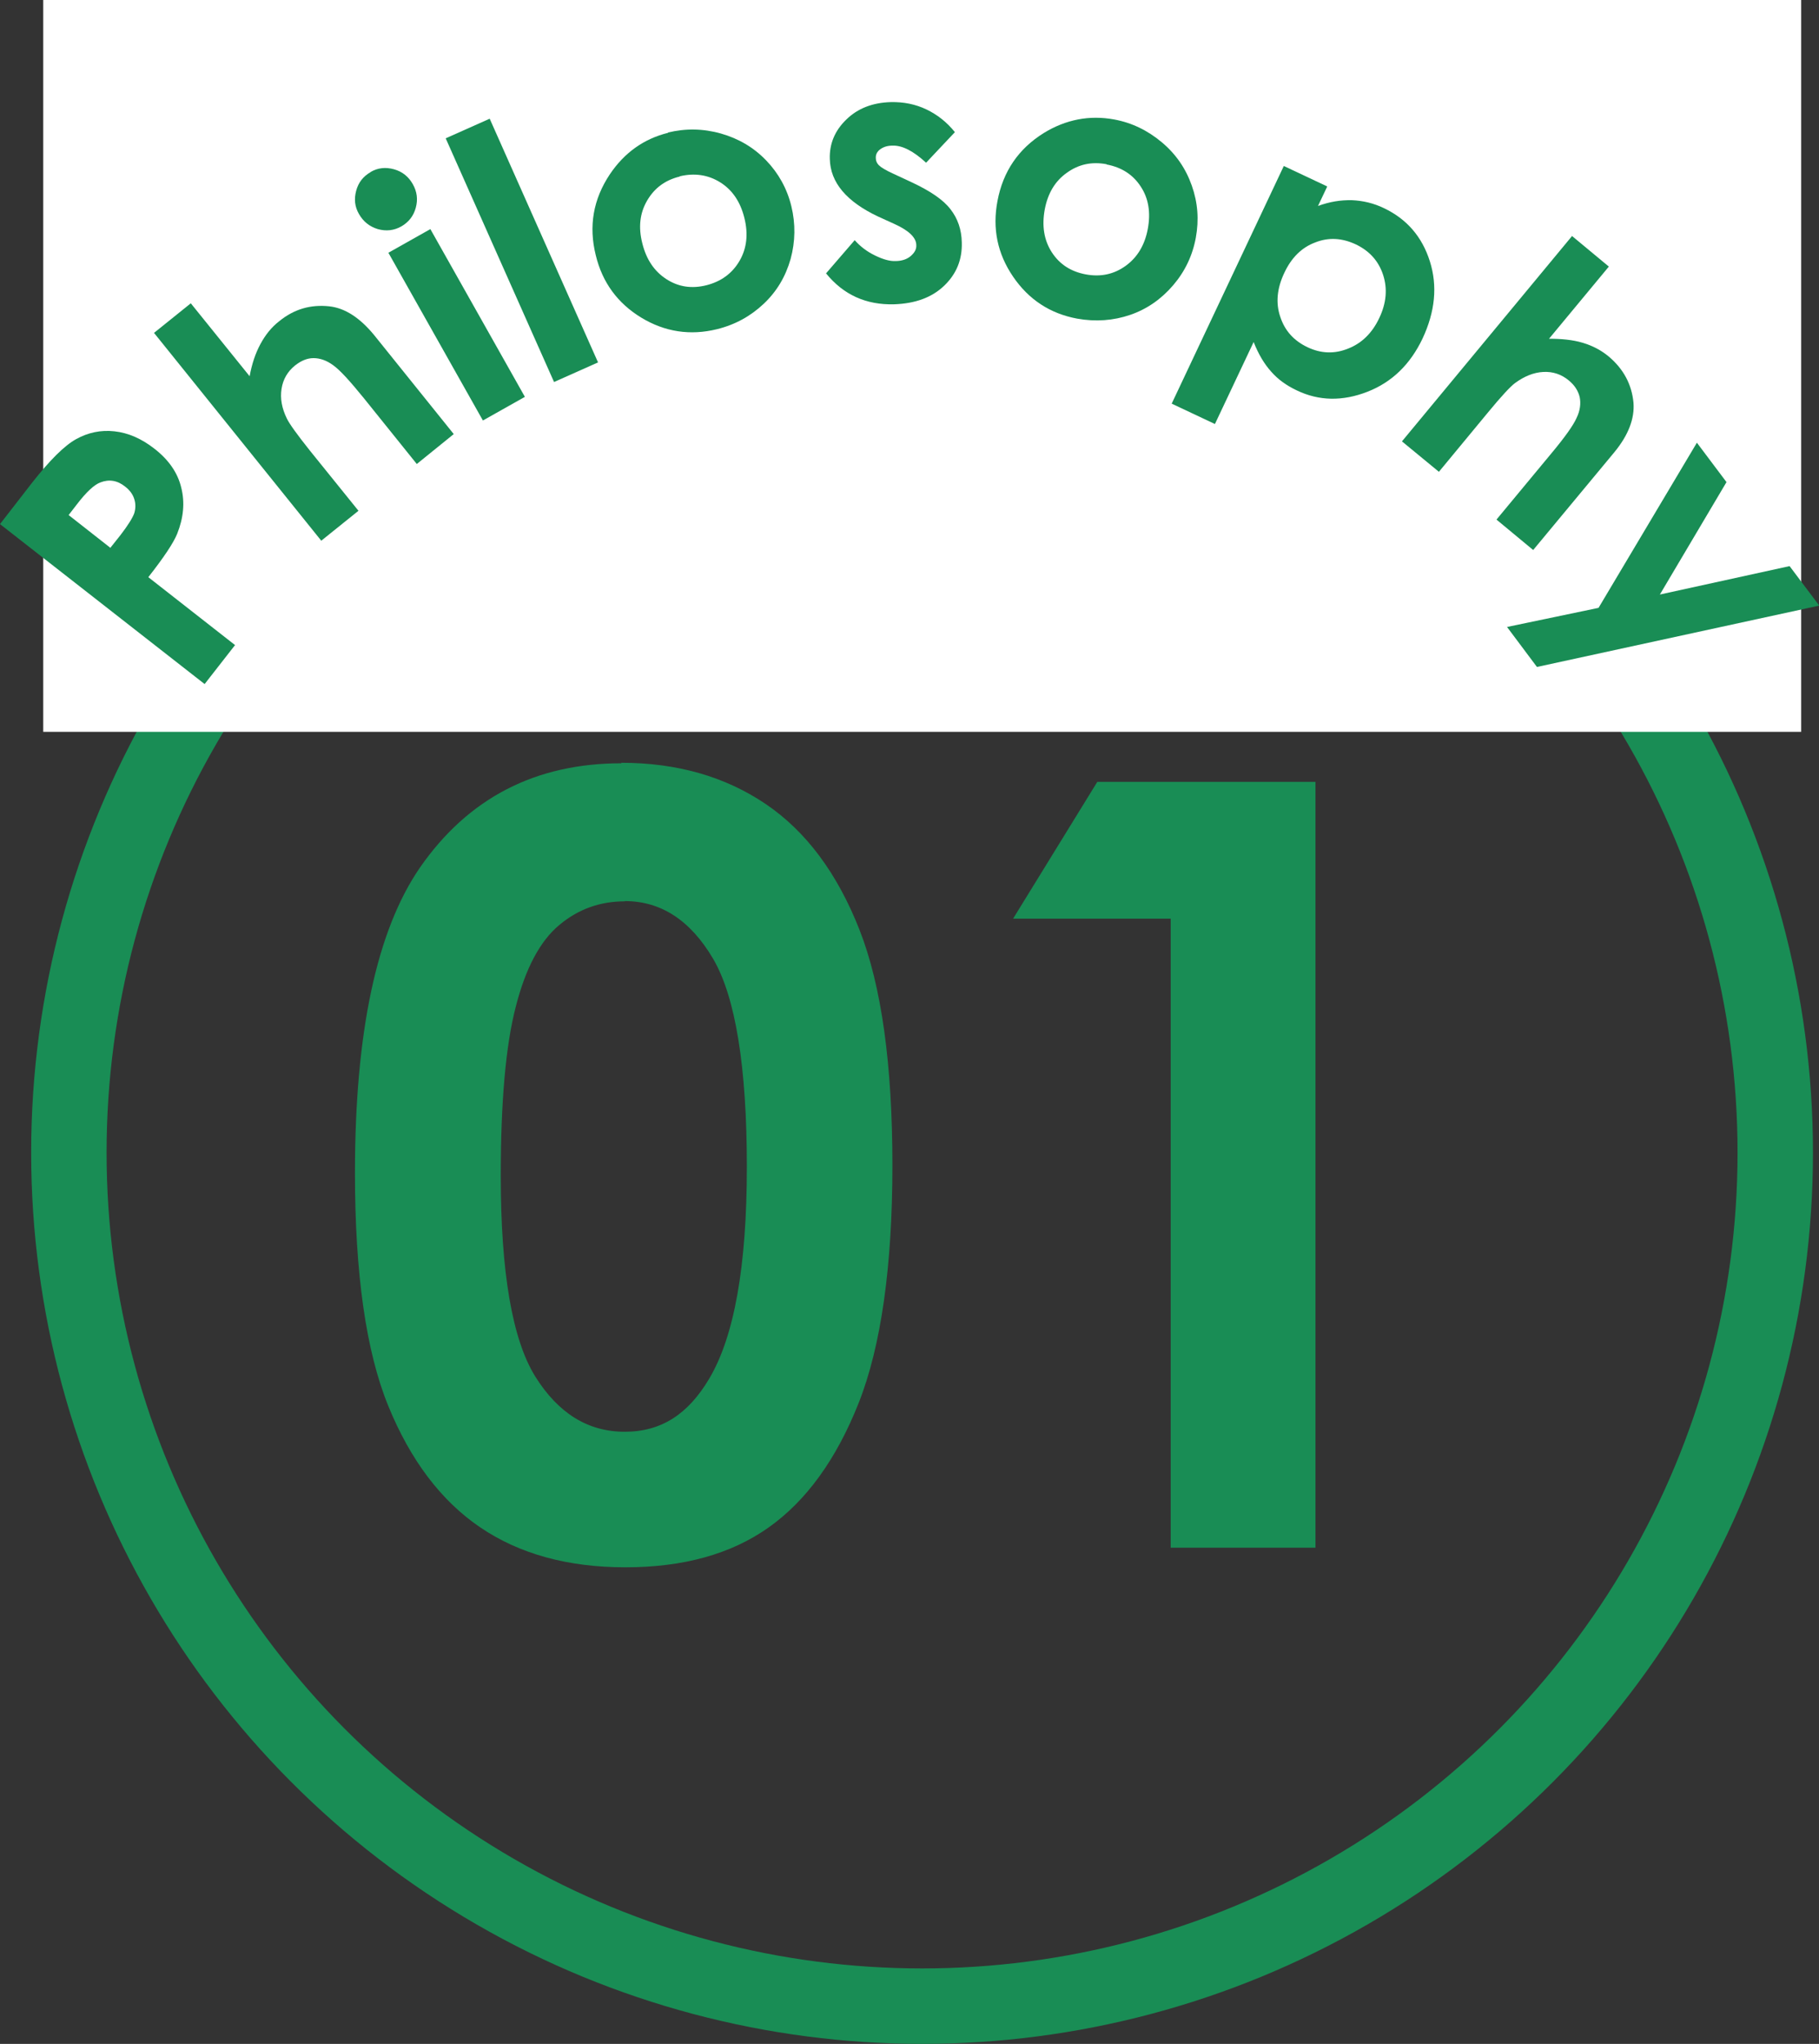
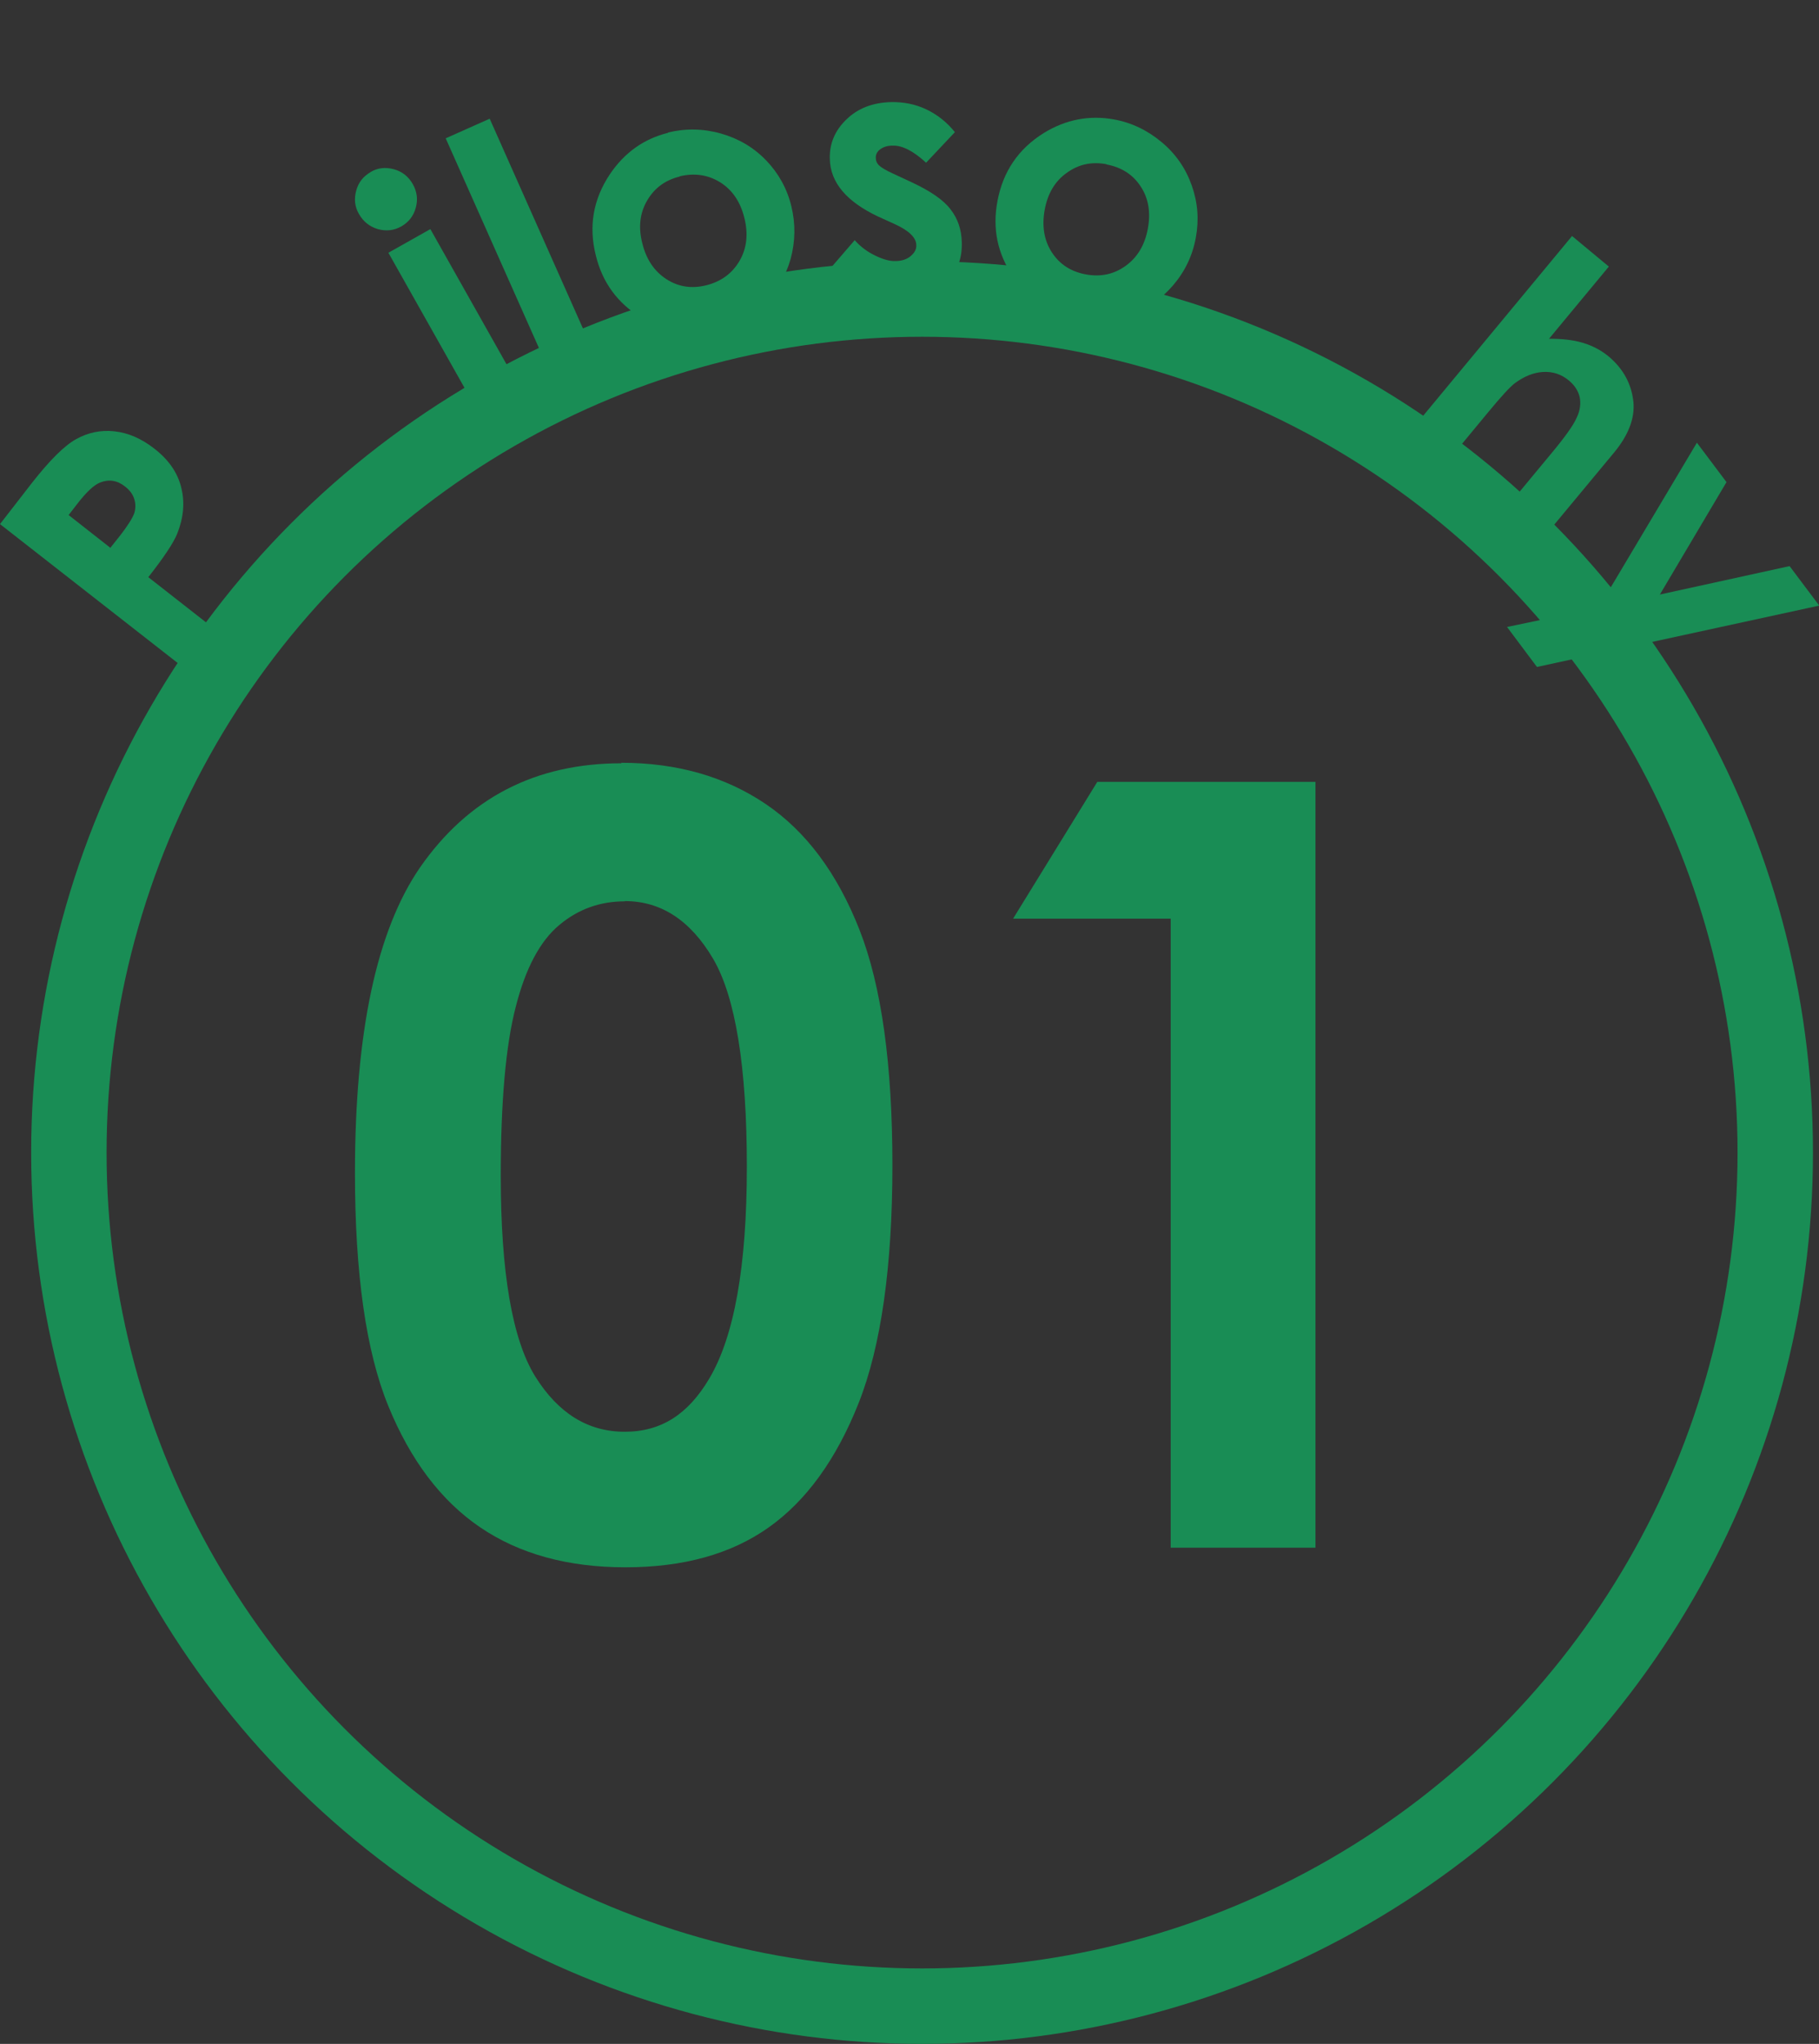
<svg xmlns="http://www.w3.org/2000/svg" id="_レイヤー_2" viewBox="0 0 72.36 81.27">
  <rect x="0" y="0" width="72.36" height="81.27" fill="#333333" stroke="none" />
  <defs>
    <style>.cls-1{fill:none;stroke:#198d55;stroke-miterlimit:10;stroke-width:3px;}.cls-2{fill:#198d55;}.cls-3{fill:#fff;}</style>
  </defs>
  <g id="_レイヤー_1-2">
    <path class="cls-2" d="M24.71,30.33c2.22,0,4.14.55,5.75,1.64,1.61,1.09,2.85,2.76,3.73,5,.88,2.24,1.31,5.37,1.31,9.37s-.45,7.19-1.34,9.44c-.89,2.25-2.09,3.9-3.59,4.96-1.5,1.06-3.4,1.58-5.69,1.58s-4.22-.53-5.78-1.59-2.78-2.68-3.66-4.84-1.32-5.25-1.32-9.25c0-5.59.86-9.64,2.59-12.15,1.92-2.76,4.59-4.14,8.01-4.14ZM24.85,35.84c-.98,0-1.85.31-2.6.94-.76.63-1.34,1.71-1.73,3.24-.4,1.53-.6,3.78-.6,6.73,0,3.85.46,6.51,1.37,7.98.92,1.47,2.1,2.2,3.56,2.2s2.52-.7,3.35-2.09c1.01-1.68,1.51-4.5,1.51-8.45s-.45-6.76-1.35-8.28c-.9-1.52-2.07-2.28-3.5-2.28Z" />
    <path class="cls-2" d="M43.66,31.09h8.67v30.45h-5.76v-25.01h-6.27l3.35-5.44Z" />
    <circle class="cls-1" cx="36.68" cy="45.83" r="33.94" />
-     <rect class="cls-3" x="1.72" width="69.93" height="29.1" />
    <path class="cls-2" d="M0,20.84l1.28-1.65c.7-.89,1.28-1.47,1.75-1.73s.98-.37,1.52-.31c.55.06,1.08.29,1.59.69.57.44.93.96,1.07,1.55.15.59.09,1.2-.16,1.83-.15.37-.53.94-1.15,1.73l3.45,2.7-1.21,1.55L0,20.84ZM4.4,21.77l.39-.49c.3-.39.48-.68.55-.87.06-.19.06-.39,0-.57-.06-.19-.18-.35-.36-.49-.31-.25-.64-.3-.98-.17-.25.09-.56.38-.93.86l-.34.44,1.67,1.31Z" />
-     <path class="cls-2" d="M6.11,13.25l1.48-1.19,2.34,2.9c.09-.49.23-.91.43-1.28s.44-.67.75-.91c.59-.48,1.25-.67,1.99-.59.63.07,1.22.46,1.78,1.14l3.17,3.94-1.47,1.19-2.1-2.61c-.56-.69-.96-1.13-1.23-1.32-.26-.19-.52-.28-.78-.28-.26,0-.5.11-.73.29-.3.24-.48.55-.54.93-.06.38.01.77.21,1.18.1.21.41.64.92,1.28l1.93,2.39-1.48,1.19-6.65-8.26Z" />
    <path class="cls-2" d="M14.74,6.84c.29-.17.6-.2.93-.11.33.09.58.29.75.59.17.3.21.61.12.94-.09.33-.28.57-.57.74-.3.17-.61.2-.94.11-.33-.1-.58-.3-.75-.6-.17-.29-.2-.6-.11-.93.09-.33.28-.57.58-.74ZM15.45,10.05l1.67-.94,3.76,6.67-1.67.94-3.76-6.67Z" />
    <path class="cls-2" d="M17.73,5.5l1.75-.78,4.31,9.69-1.75.78-4.31-9.69Z" />
    <path class="cls-2" d="M26.57,5.27c.7-.17,1.4-.16,2.11.04.7.2,1.3.55,1.8,1.07.49.51.83,1.12,1,1.82.17.7.16,1.4-.03,2.1-.2.7-.55,1.29-1.07,1.78-.52.49-1.13.83-1.86,1.01-1.06.26-2.07.11-3.01-.46-.94-.57-1.55-1.4-1.81-2.48-.29-1.16-.1-2.23.56-3.22.58-.86,1.35-1.41,2.32-1.65ZM27.04,7.02c-.58.14-1.01.46-1.3.96s-.35,1.06-.19,1.69c.16.65.48,1.12.96,1.43.48.31,1.01.39,1.6.24.58-.15,1.02-.47,1.31-.97.29-.5.35-1.07.19-1.71-.16-.64-.48-1.11-.96-1.41-.48-.3-1.02-.38-1.61-.24Z" />
    <path class="cls-2" d="M37.99,5.25l-1.15,1.22c-.5-.46-.94-.69-1.33-.68-.22,0-.38.06-.5.15-.12.09-.18.21-.17.35,0,.1.04.2.12.28.08.08.27.2.58.34l.71.33c.75.35,1.27.7,1.56,1.08.29.37.44.81.45,1.32.02.68-.21,1.25-.7,1.72-.49.47-1.15.71-1.99.74-1.12.03-2.02-.38-2.71-1.23l1.14-1.32c.23.26.5.46.81.61.31.15.58.23.81.22.25,0,.46-.07.61-.2.15-.13.23-.27.22-.43,0-.3-.29-.58-.86-.84l-.66-.3c-1.25-.59-1.9-1.35-1.92-2.29-.02-.6.2-1.13.66-1.57.45-.44,1.04-.67,1.77-.69.5-.01.97.08,1.41.29.44.21.82.51,1.14.91Z" />
    <path class="cls-2" d="M44.32,4.75c.71.13,1.34.44,1.9.91.56.47.95,1.04,1.19,1.72s.29,1.36.16,2.07c-.13.71-.43,1.34-.9,1.89-.47.55-1.04.95-1.71,1.18-.67.23-1.38.28-2.11.15-1.08-.2-1.93-.76-2.55-1.67-.62-.91-.83-1.91-.62-3.01.22-1.17.83-2.07,1.84-2.7.88-.54,1.82-.72,2.8-.54ZM44.02,6.53c-.59-.11-1.11,0-1.58.34-.47.33-.76.82-.88,1.46-.12.65-.03,1.22.28,1.7.31.48.76.77,1.35.88.59.11,1.12,0,1.59-.34.47-.34.76-.83.88-1.47.12-.65.03-1.21-.28-1.68-.31-.48-.77-.77-1.36-.88Z" />
-     <path class="cls-2" d="M52.79,7.43l-.36.76c.46-.17.91-.24,1.35-.23.44.02.87.12,1.28.32.9.43,1.51,1.13,1.82,2.11.31.98.21,2-.29,3.07-.49,1.03-1.22,1.74-2.2,2.12-.98.38-1.92.37-2.81-.06-.4-.19-.74-.43-1.01-.74-.28-.31-.51-.7-.7-1.18l-1.54,3.26-1.72-.81,4.46-9.45,1.72.81ZM53.94,9.72c-.55-.26-1.09-.29-1.62-.08-.54.2-.95.61-1.23,1.21-.29.61-.35,1.2-.16,1.75.18.55.54.95,1.09,1.21.53.25,1.07.27,1.61.05.54-.21.96-.62,1.24-1.22.28-.59.33-1.16.15-1.71-.18-.55-.54-.95-1.08-1.21Z" />
    <path class="cls-2" d="M62.53,9.38l1.47,1.22-2.38,2.87c.49,0,.94.04,1.34.16.4.12.74.3,1.04.55.58.49.91,1.1.98,1.83.05.63-.2,1.29-.76,1.97l-3.23,3.89-1.46-1.21,2.14-2.58c.57-.68.92-1.17,1.05-1.47.14-.29.17-.57.12-.82-.06-.25-.2-.47-.43-.66-.3-.25-.64-.36-1.02-.34-.38.02-.75.17-1.12.44-.19.14-.55.53-1.07,1.16l-1.96,2.37-1.47-1.21,6.77-8.17Z" />
    <path class="cls-2" d="M67.5,17.6l1.18,1.57-2.65,4.47,5.16-1.13,1.18,1.57-11.23,2.44-1.19-1.59,3.64-.76,3.92-6.58Z" />
  </g>
</svg>